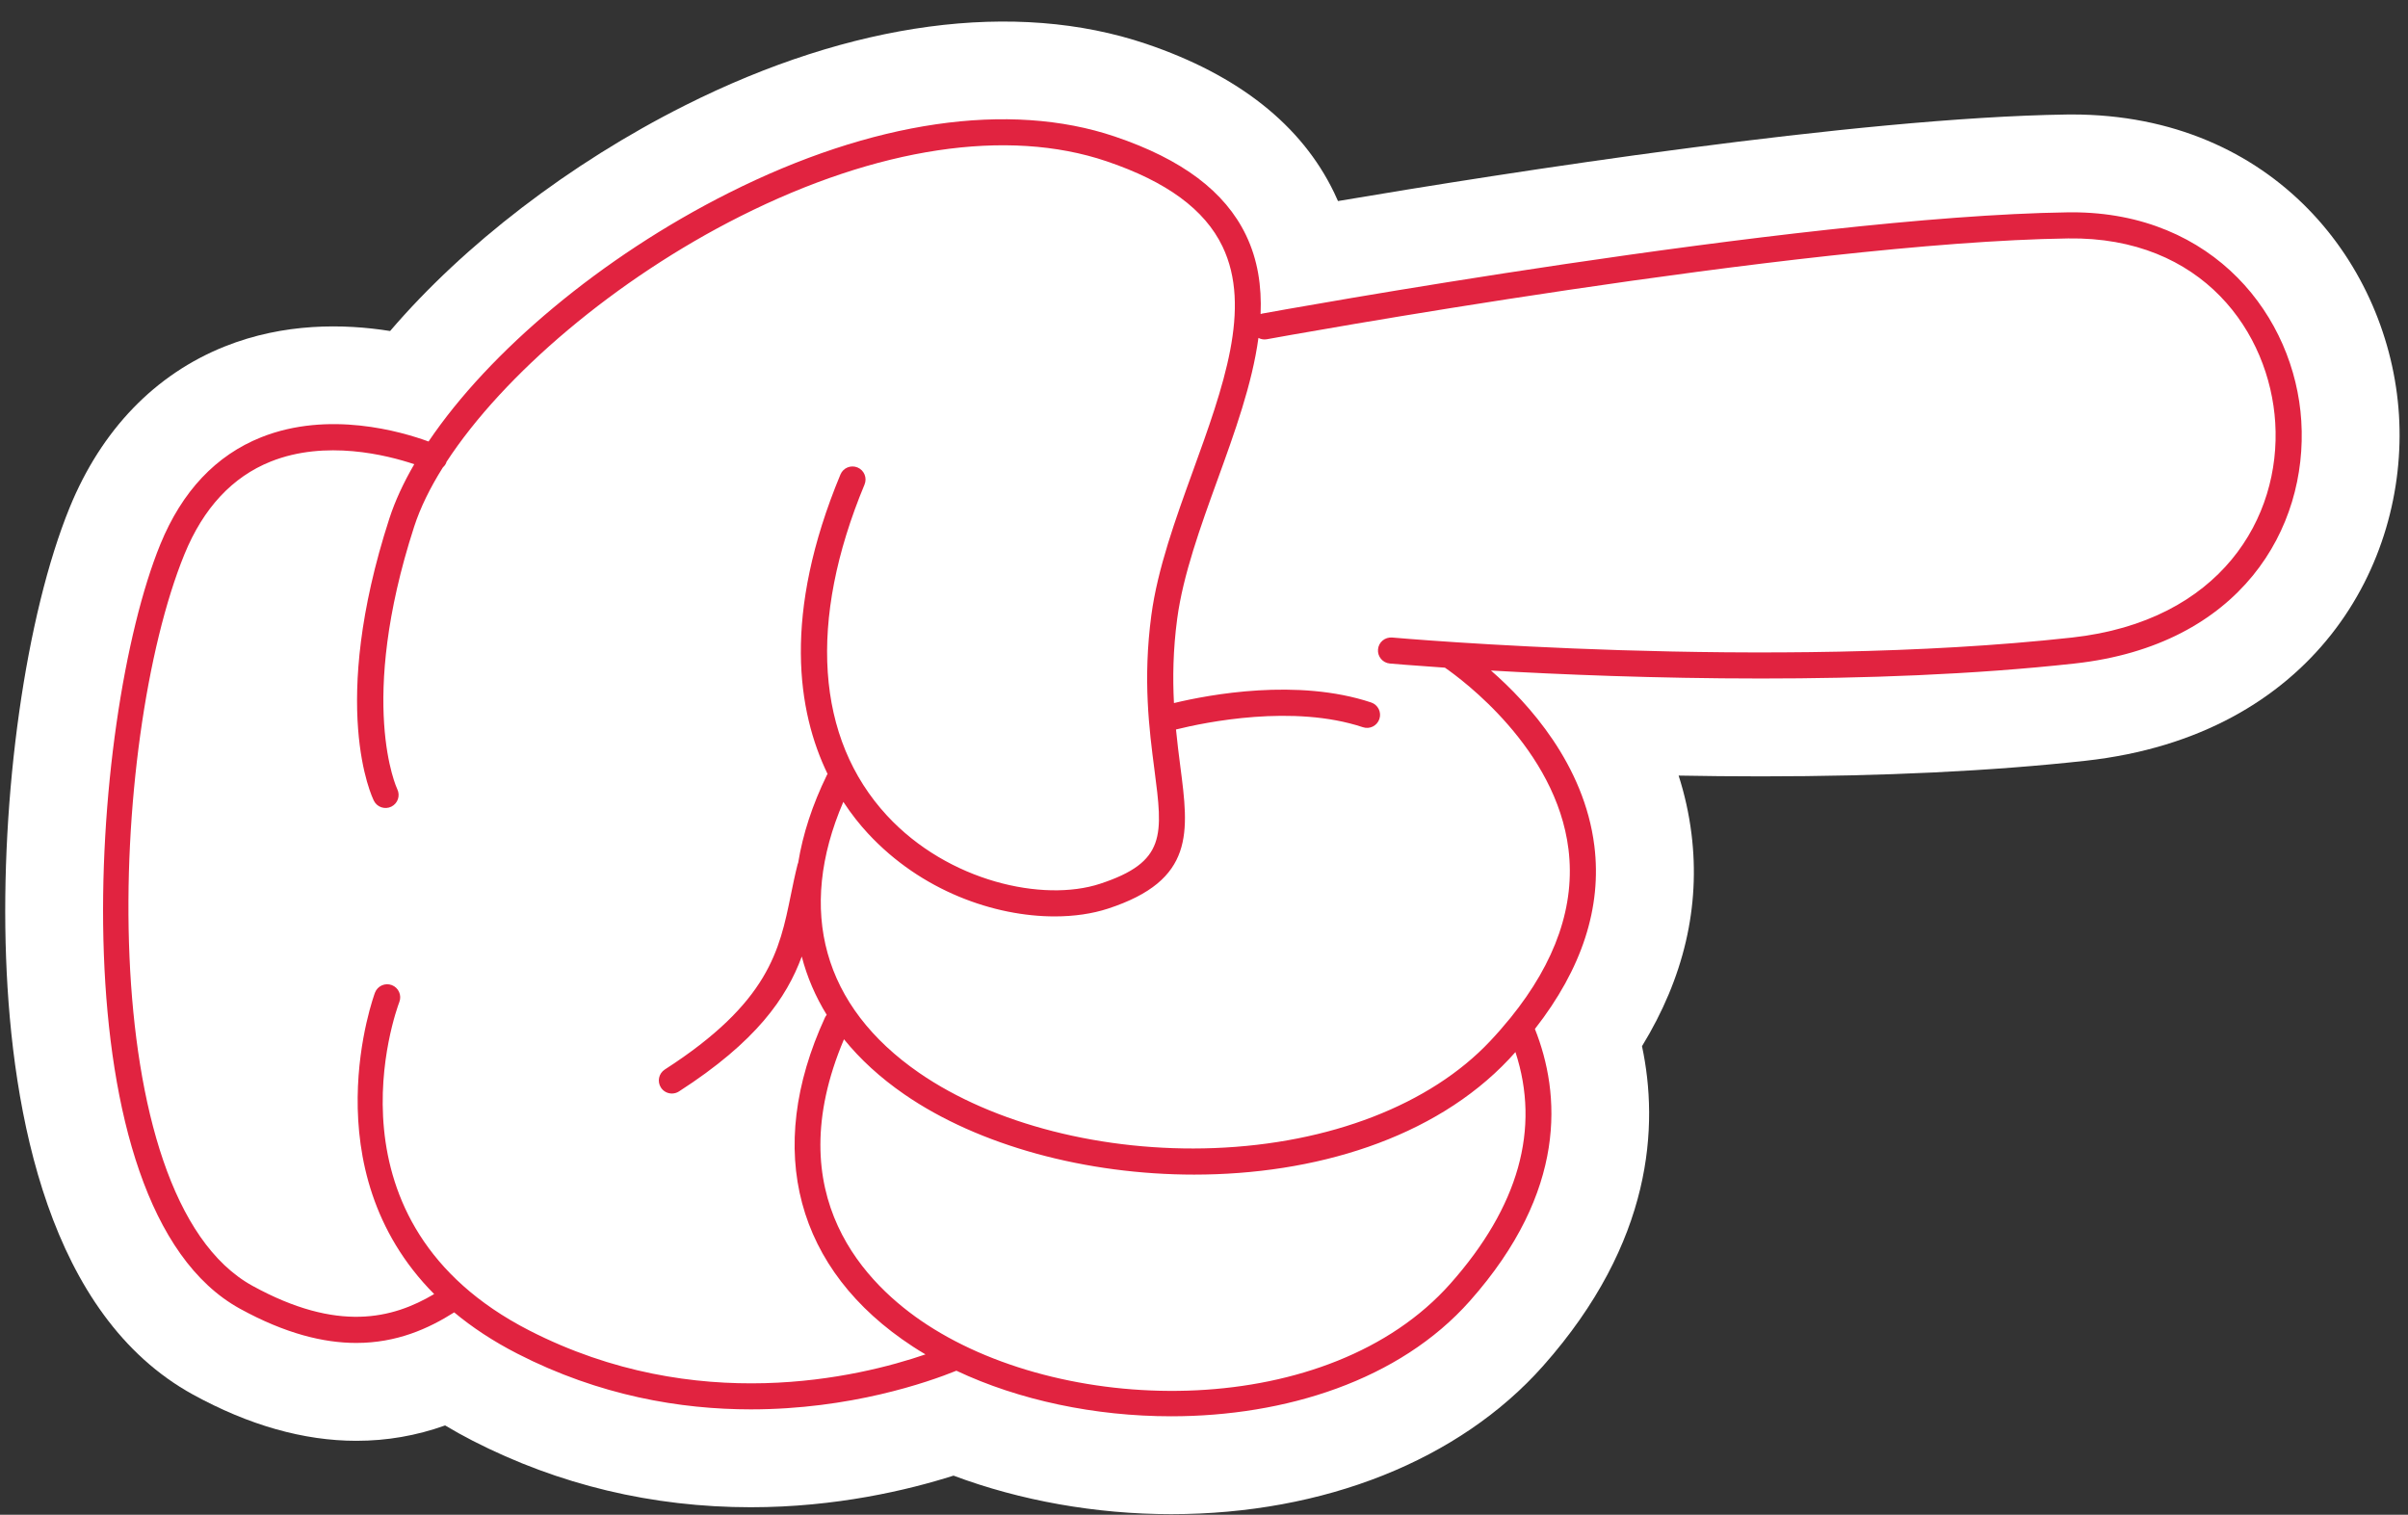
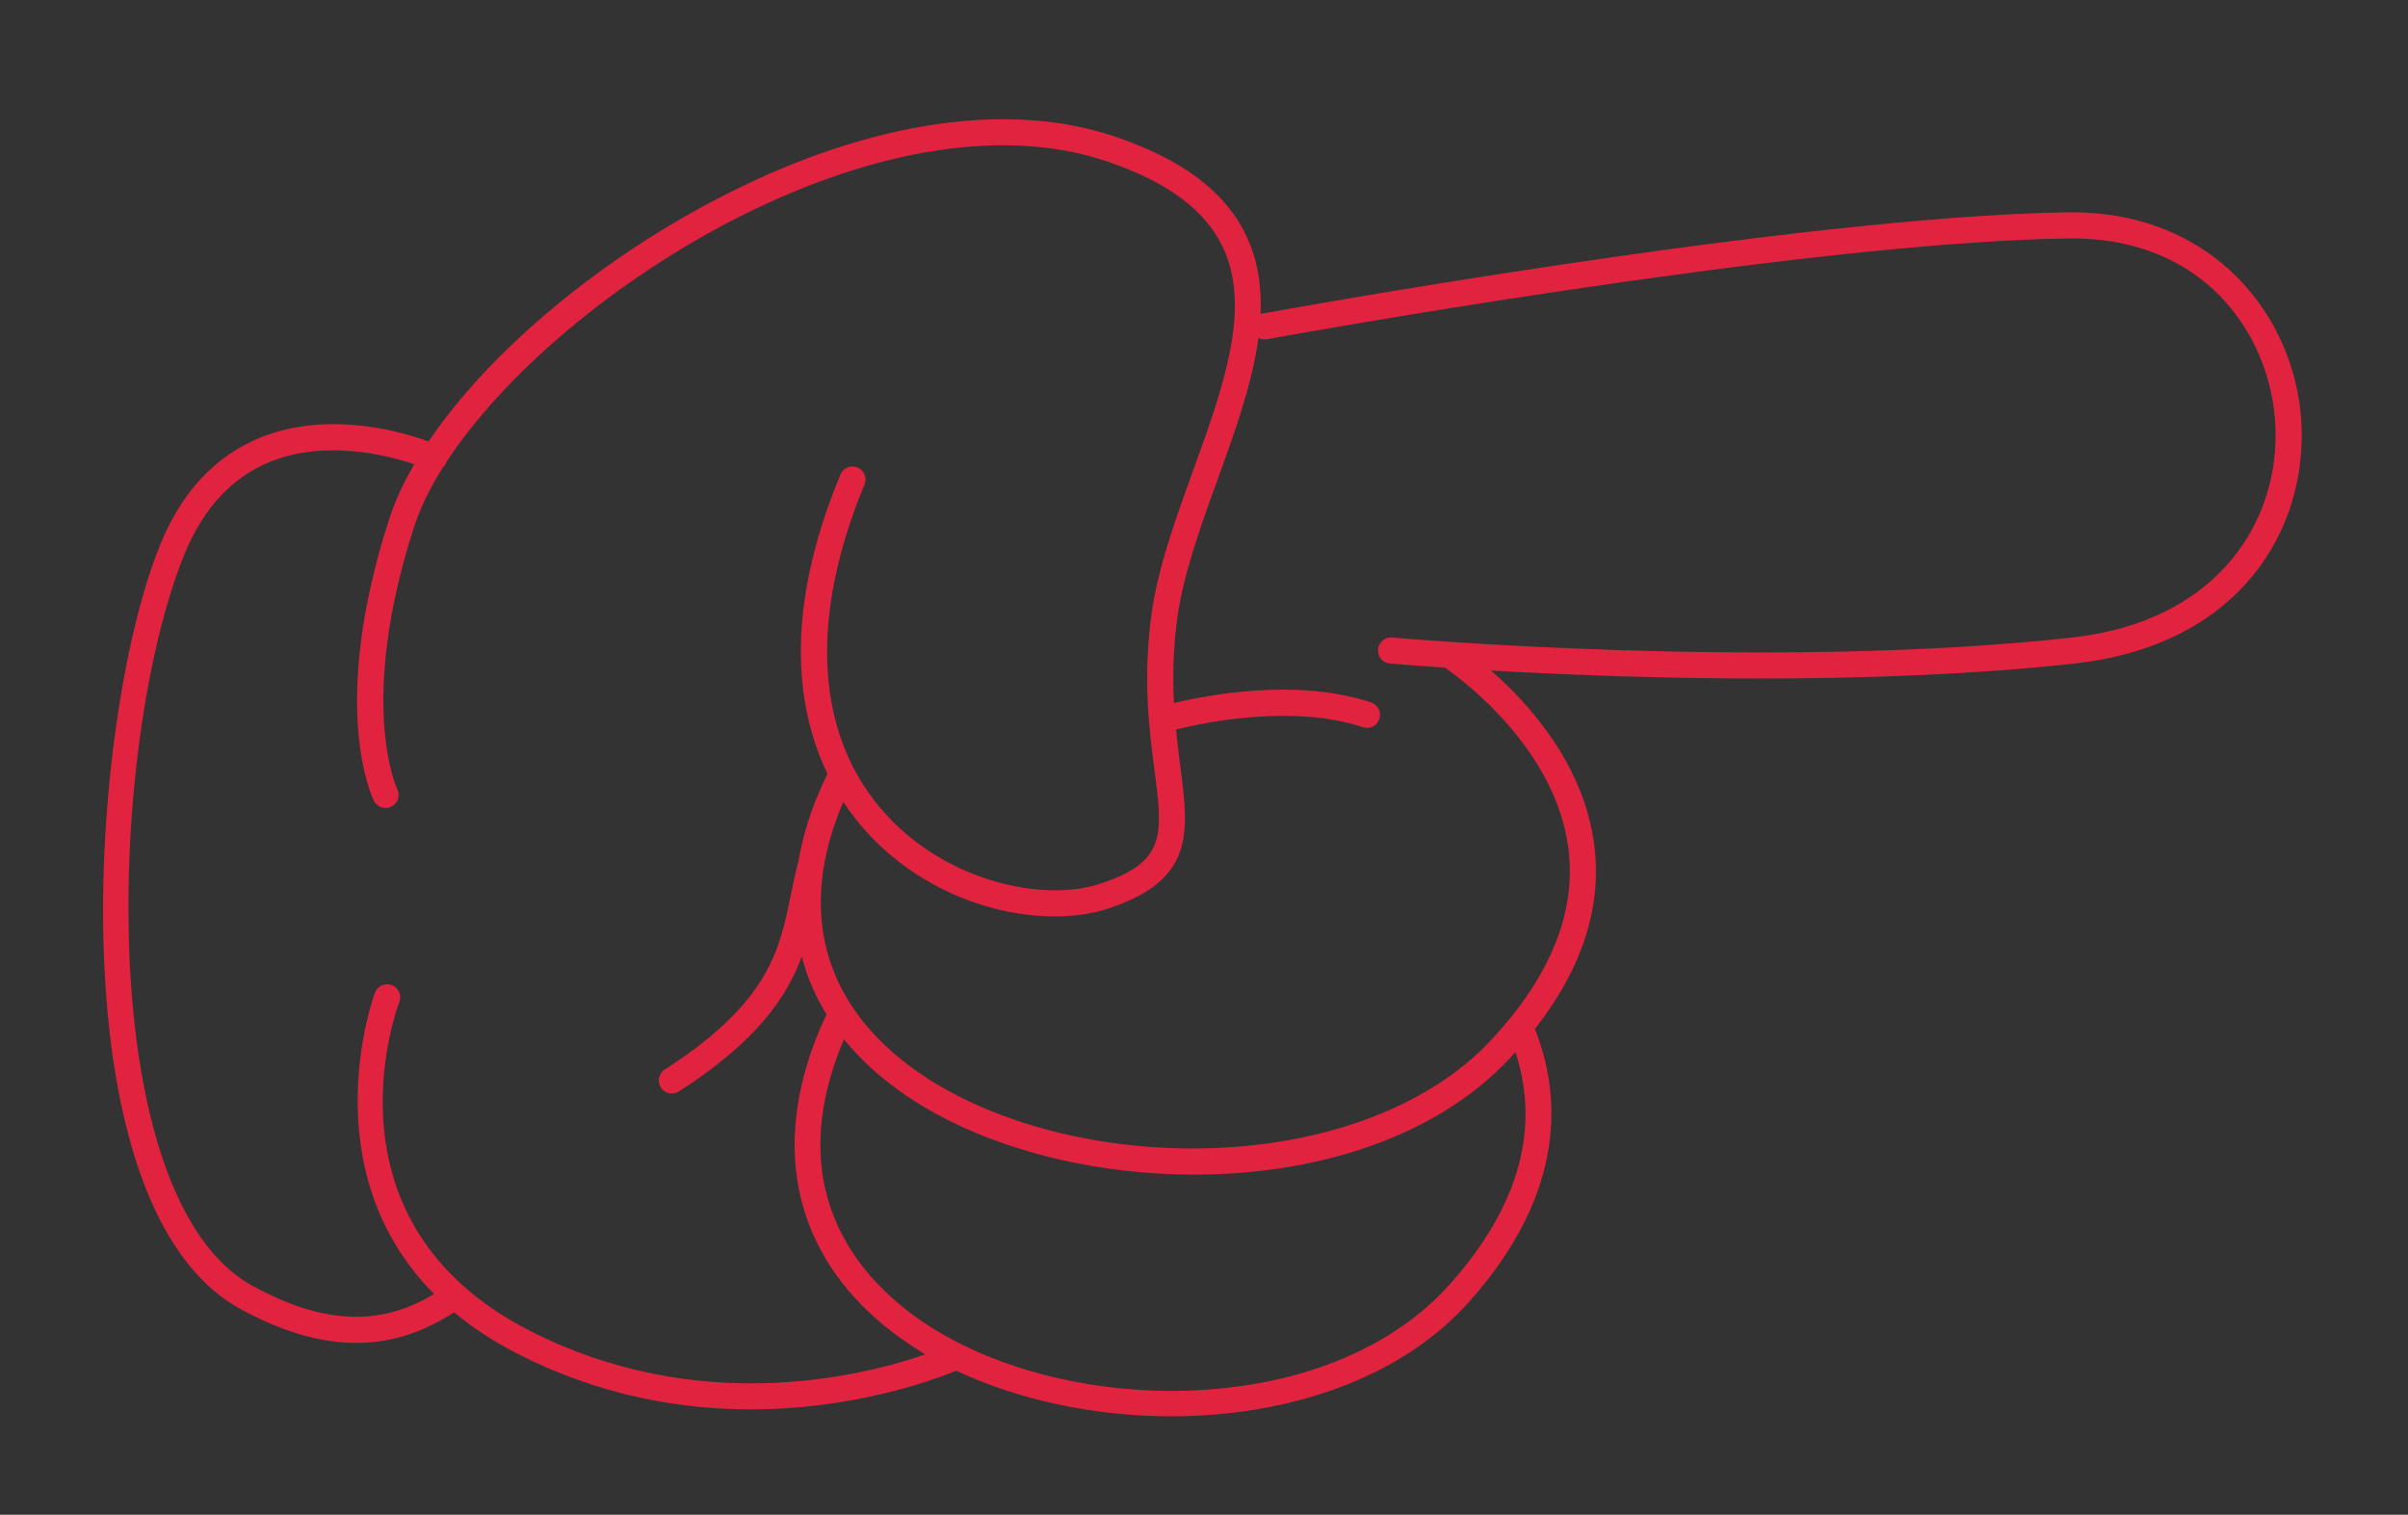
<svg xmlns="http://www.w3.org/2000/svg" fill="#e12340" height="232.2" preserveAspectRatio="xMidYMid meet" version="1" viewBox="-0.8 -3.3 369.1 232.2" width="369.1" zoomAndPan="magnify">
  <rect x="-0.8" y="-3.3" width="369.1" height="232.2" fill="#333333" stroke="none" />
  <g id="change1_1">
-     <path d="M318.884,113.318L318.884,113.318c-14.381,1.588-31.116,2.393-49.741,2.393c-0.013,0-0.025,0-0.037,0 c-4.325,0-8.547-0.044-12.604-0.119c0.902,2.816,1.582,5.795,1.971,8.935c1.382,11.145-1.168,22.062-7.585,32.545 c2.573,12.097,1.733,29.973-15.166,49.021c-12.804,14.436-33.58,22.716-56.999,22.716c-11.538,0-23.155-2.074-33.367-5.906 c-7.023,2.232-18.027,4.845-31.056,4.846c-15.105,0-29.452-3.43-42.644-10.193c-1.449-0.743-2.859-1.526-4.228-2.348 c-4.421,1.58-8.931,2.357-13.614,2.357c-8.047,0-16.471-2.386-25.04-7.092c-22.084-12.128-27.766-43.1-28.643-66.945 c-0.913-24.802,3.011-52.562,9.765-69.076c4.856-11.858,13.076-20.38,23.772-24.649c9.056-3.613,18.189-3.5,25.327-2.362 c11.285-13.192,27.51-25.689,45.167-34.567c25.579-12.862,50.69-16.222,70.711-9.456c14.137,4.776,23.836,12.453,28.826,22.817 c0.204,0.424,0.4,0.853,0.588,1.285c25.598-4.328,79.481-12.798,111.646-13.265c0.3-0.005,0.586-0.007,0.866-0.007 c31.017,0,48.688,23.173,50.115,46.064C368.336,83.129,353.911,109.45,318.884,113.318z" fill="#ffffff" />
-   </g>
+     </g>
  <g id="change2_1">
    <path d="M351.944,61.242c-0.996-15.983-13.376-31.997-35.145-31.997c-0.214,0-0.432,0.002-0.648,0.005 c-41.651,0.604-122.674,15.371-123.487,15.521c-0.083,0.015-0.159,0.044-0.238,0.069c0.178-4.26-0.428-8.335-2.242-12.101 c-3.219-6.686-9.798-11.629-20.112-15.113c-16.19-5.471-37.203-2.399-59.171,8.646c-19.5,9.803-36.706,24.303-46.012,38.106 c-4.166-1.526-15.297-4.782-25.66-0.646c-6.929,2.766-12.126,8.281-15.449,16.396C12.775,107.038,7.622,181.741,35.994,197.323 c6.953,3.818,12.819,5.239,17.819,5.239c6.193,0,11.053-2.181,15.005-4.685c2.731,2.272,5.929,4.404,9.681,6.327 c12.607,6.465,25.032,8.541,35.798,8.541c15.232-0.001,27.133-4.157,31.5-5.924c9.598,4.528,21.244,6.984,32.924,6.984 c17.448,0,34.959-5.473,45.778-17.671c15.026-16.935,13.894-31.845,9.973-41.703c7.21-9.213,10.282-18.63,9.113-28.061 c-1.549-12.492-10.102-21.874-15.851-26.883c10.43,0.598,25.196,1.222,41.408,1.222c15.562,0,32.454-0.575,48.095-2.302 C342.637,95.604,352.97,77.721,351.944,61.242z M80.324,200.647c-32.287-16.554-20.444-48.949-19.911-50.354 c0.395-1.032-0.122-2.188-1.153-2.583c-1.03-0.393-2.188,0.122-2.583,1.153c-0.12,0.314-9.978,27.036,9.072,46.207 c-6.39,3.781-14.781,5.912-27.829-1.252c-24.699-13.564-22.143-83.555-10.438-112.176c2.892-7.062,7.335-11.835,13.207-14.186 c8.419-3.373,17.815-1.003,22.01,0.404c-1.654,2.846-2.948,5.642-3.822,8.339c-9.336,28.824-2.649,42.686-2.36,43.262 c0.492,0.983,1.688,1.375,2.672,0.89c0.986-0.488,1.391-1.686,0.907-2.675c-0.062-0.129-6.18-13.178,2.586-40.244 c0.938-2.894,2.432-5.943,4.396-9.068c0.205-0.182,0.378-0.406,0.498-0.672c0.029-0.064,0.043-0.13,0.065-0.195 c8.764-13.414,25.981-28.062,45.057-37.653c21.006-10.561,40.93-13.554,56.093-8.431c9.243,3.123,15.062,7.395,17.79,13.06 c4.533,9.413,0.129,21.575-4.534,34.451c-2.662,7.352-5.415,14.953-6.367,22.083c-1.318,9.876-0.327,17.517,0.47,23.656 c1.303,10.031,1.842,14.184-8.359,17.521c-8.661,2.834-23.235-0.303-32.628-10.458c-10.924-11.81-12.146-29.835-3.445-50.754 c0.424-1.021-0.059-2.191-1.078-2.615c-1.023-0.424-2.191,0.06-2.615,1.078c-8.939,21.492-6.586,36.376-1.974,45.907 c-0.033,0.054-0.071,0.103-0.099,0.16c-2.242,4.593-3.7,9.097-4.407,13.457c-0.031,0.078-0.065,0.153-0.086,0.235 c-0.408,1.607-0.732,3.194-1.045,4.729c-1.727,8.459-3.356,16.448-19.31,26.726c-0.929,0.599-1.196,1.836-0.599,2.765 c0.383,0.594,1.026,0.917,1.684,0.917c0.371,0,0.746-0.103,1.081-0.318c11.867-7.645,16.5-14.361,18.826-20.686 c0.81,3.126,2.087,6.114,3.825,8.936c-0.102,0.126-0.194,0.262-0.265,0.416c-9.366,20.351-4.462,38.732,13.456,50.432 c0.634,0.414,1.284,0.816,1.946,1.207C130.789,207.84,105.943,213.781,80.324,200.647z M221.508,193.482 c-18.555,20.918-58.354,20.555-80.212,6.281c-9.24-6.032-22.935-19.657-12.73-43.753c2.479,3.066,5.56,5.893,9.237,8.433 c11.409,7.881,27.909,12.317,44.451,12.315c18.339-0.001,36.729-5.455,48.261-17.713c0.336-0.357,0.65-0.716,0.973-1.074 C235.335,169.726,232,181.656,221.508,193.482z M316.798,94.432c-46.263,5.11-103.628,0.048-104.203-0.004 c-1.119-0.084-2.073,0.713-2.172,1.812c-0.099,1.101,0.713,2.072,1.812,2.172c0.131,0.012,3.215,0.284,8.445,0.637 c2.565,1.774,17.041,12.419,18.939,27.838c1.055,8.571-1.933,17.244-8.884,25.832c-0.018,0.018-0.031,0.038-0.048,0.057 c-0.956,1.178-1.982,2.354-3.087,3.528c-9.162,9.738-24.576,15.711-42.289,16.387c-16.923,0.644-33.84-3.669-45.235-11.54 c-14.721-10.17-18.786-24.849-11.609-41.533c1.25,1.908,2.546,3.516,3.758,4.825c8.204,8.87,19.438,12.737,28.637,12.736 c2.998,0,5.781-0.411,8.172-1.193c13.351-4.367,12.399-11.695,11.082-21.837c-0.226-1.739-0.462-3.621-0.659-5.625 c4.526-1.122,17.986-3.895,28.649-0.347c1.053,0.353,2.181-0.219,2.529-1.266c0.349-1.048-0.218-2.181-1.266-2.529 c-11.28-3.752-24.798-1.213-30.224,0.092c-0.2-3.834-0.146-8.115,0.498-12.938c0.896-6.702,3.573-14.099,6.163-21.251 c2.644-7.3,5.335-14.738,6.287-21.786c0.383,0.203,0.83,0.29,1.29,0.204c0.811-0.148,81.507-14.855,122.825-15.454 c20.619-0.297,30.881,14.43,31.742,28.24C348.86,76.075,339.579,91.917,316.798,94.432z" fill="inherit" />
  </g>
</svg>